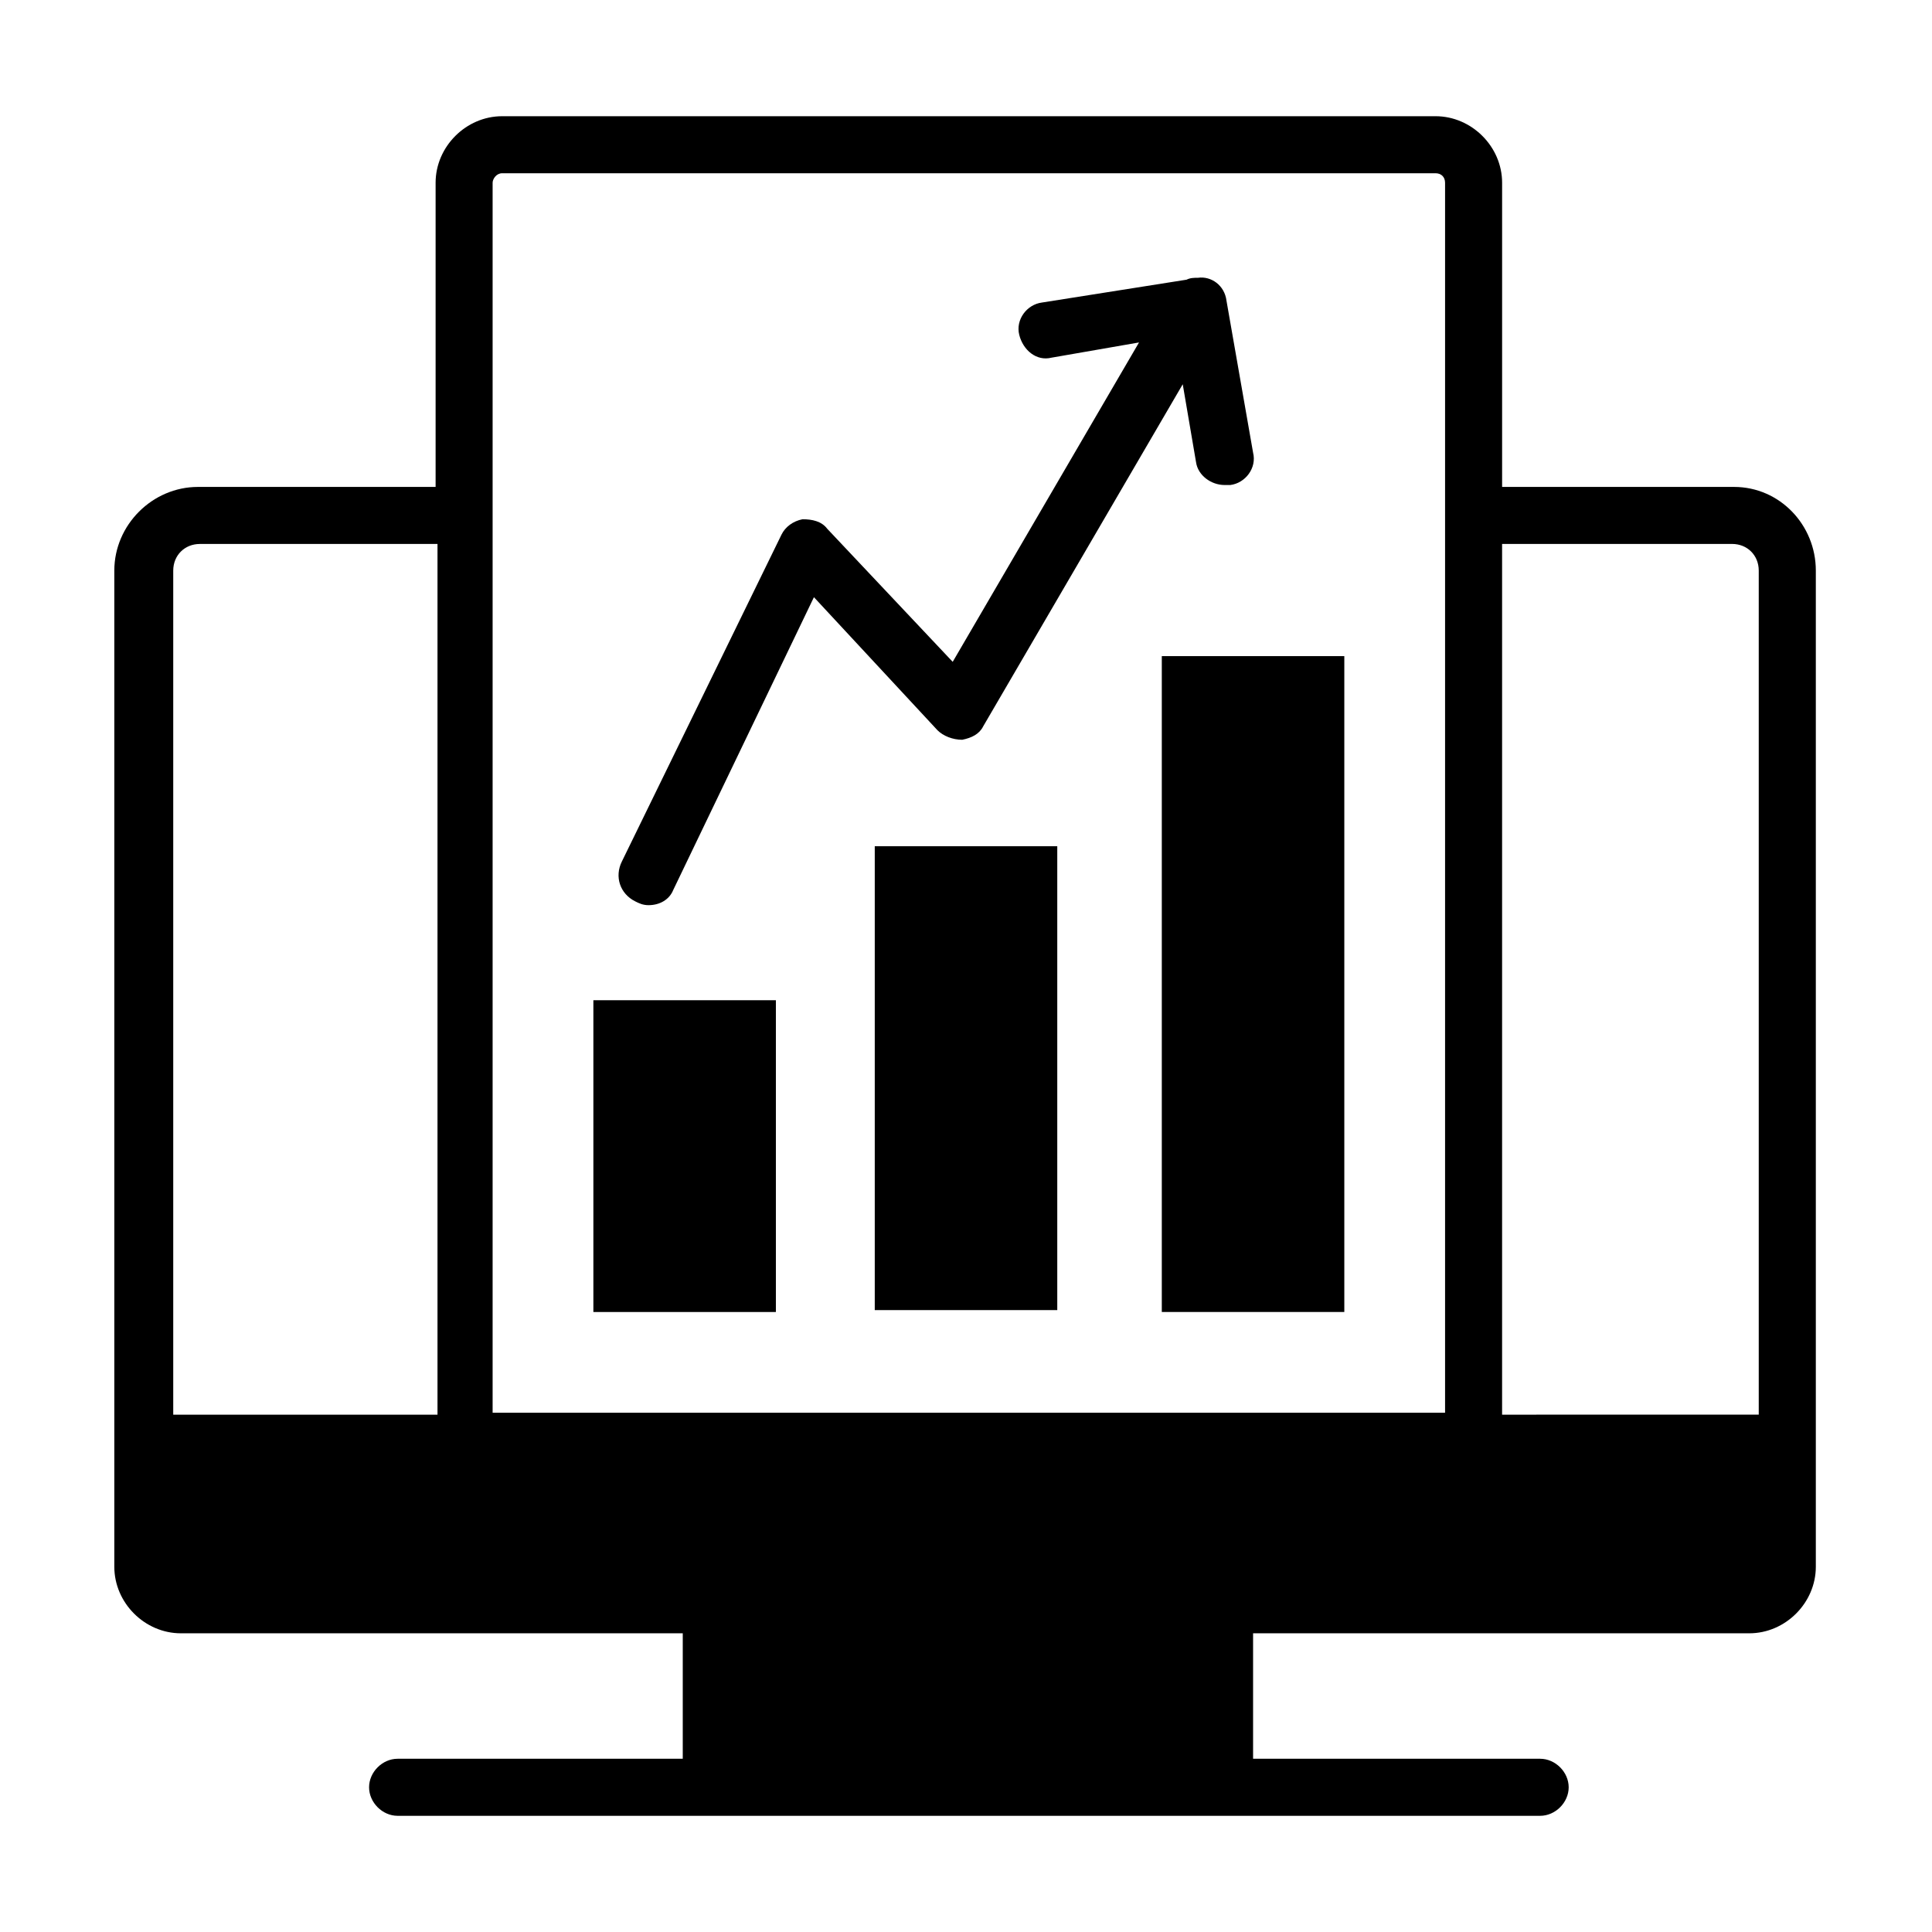
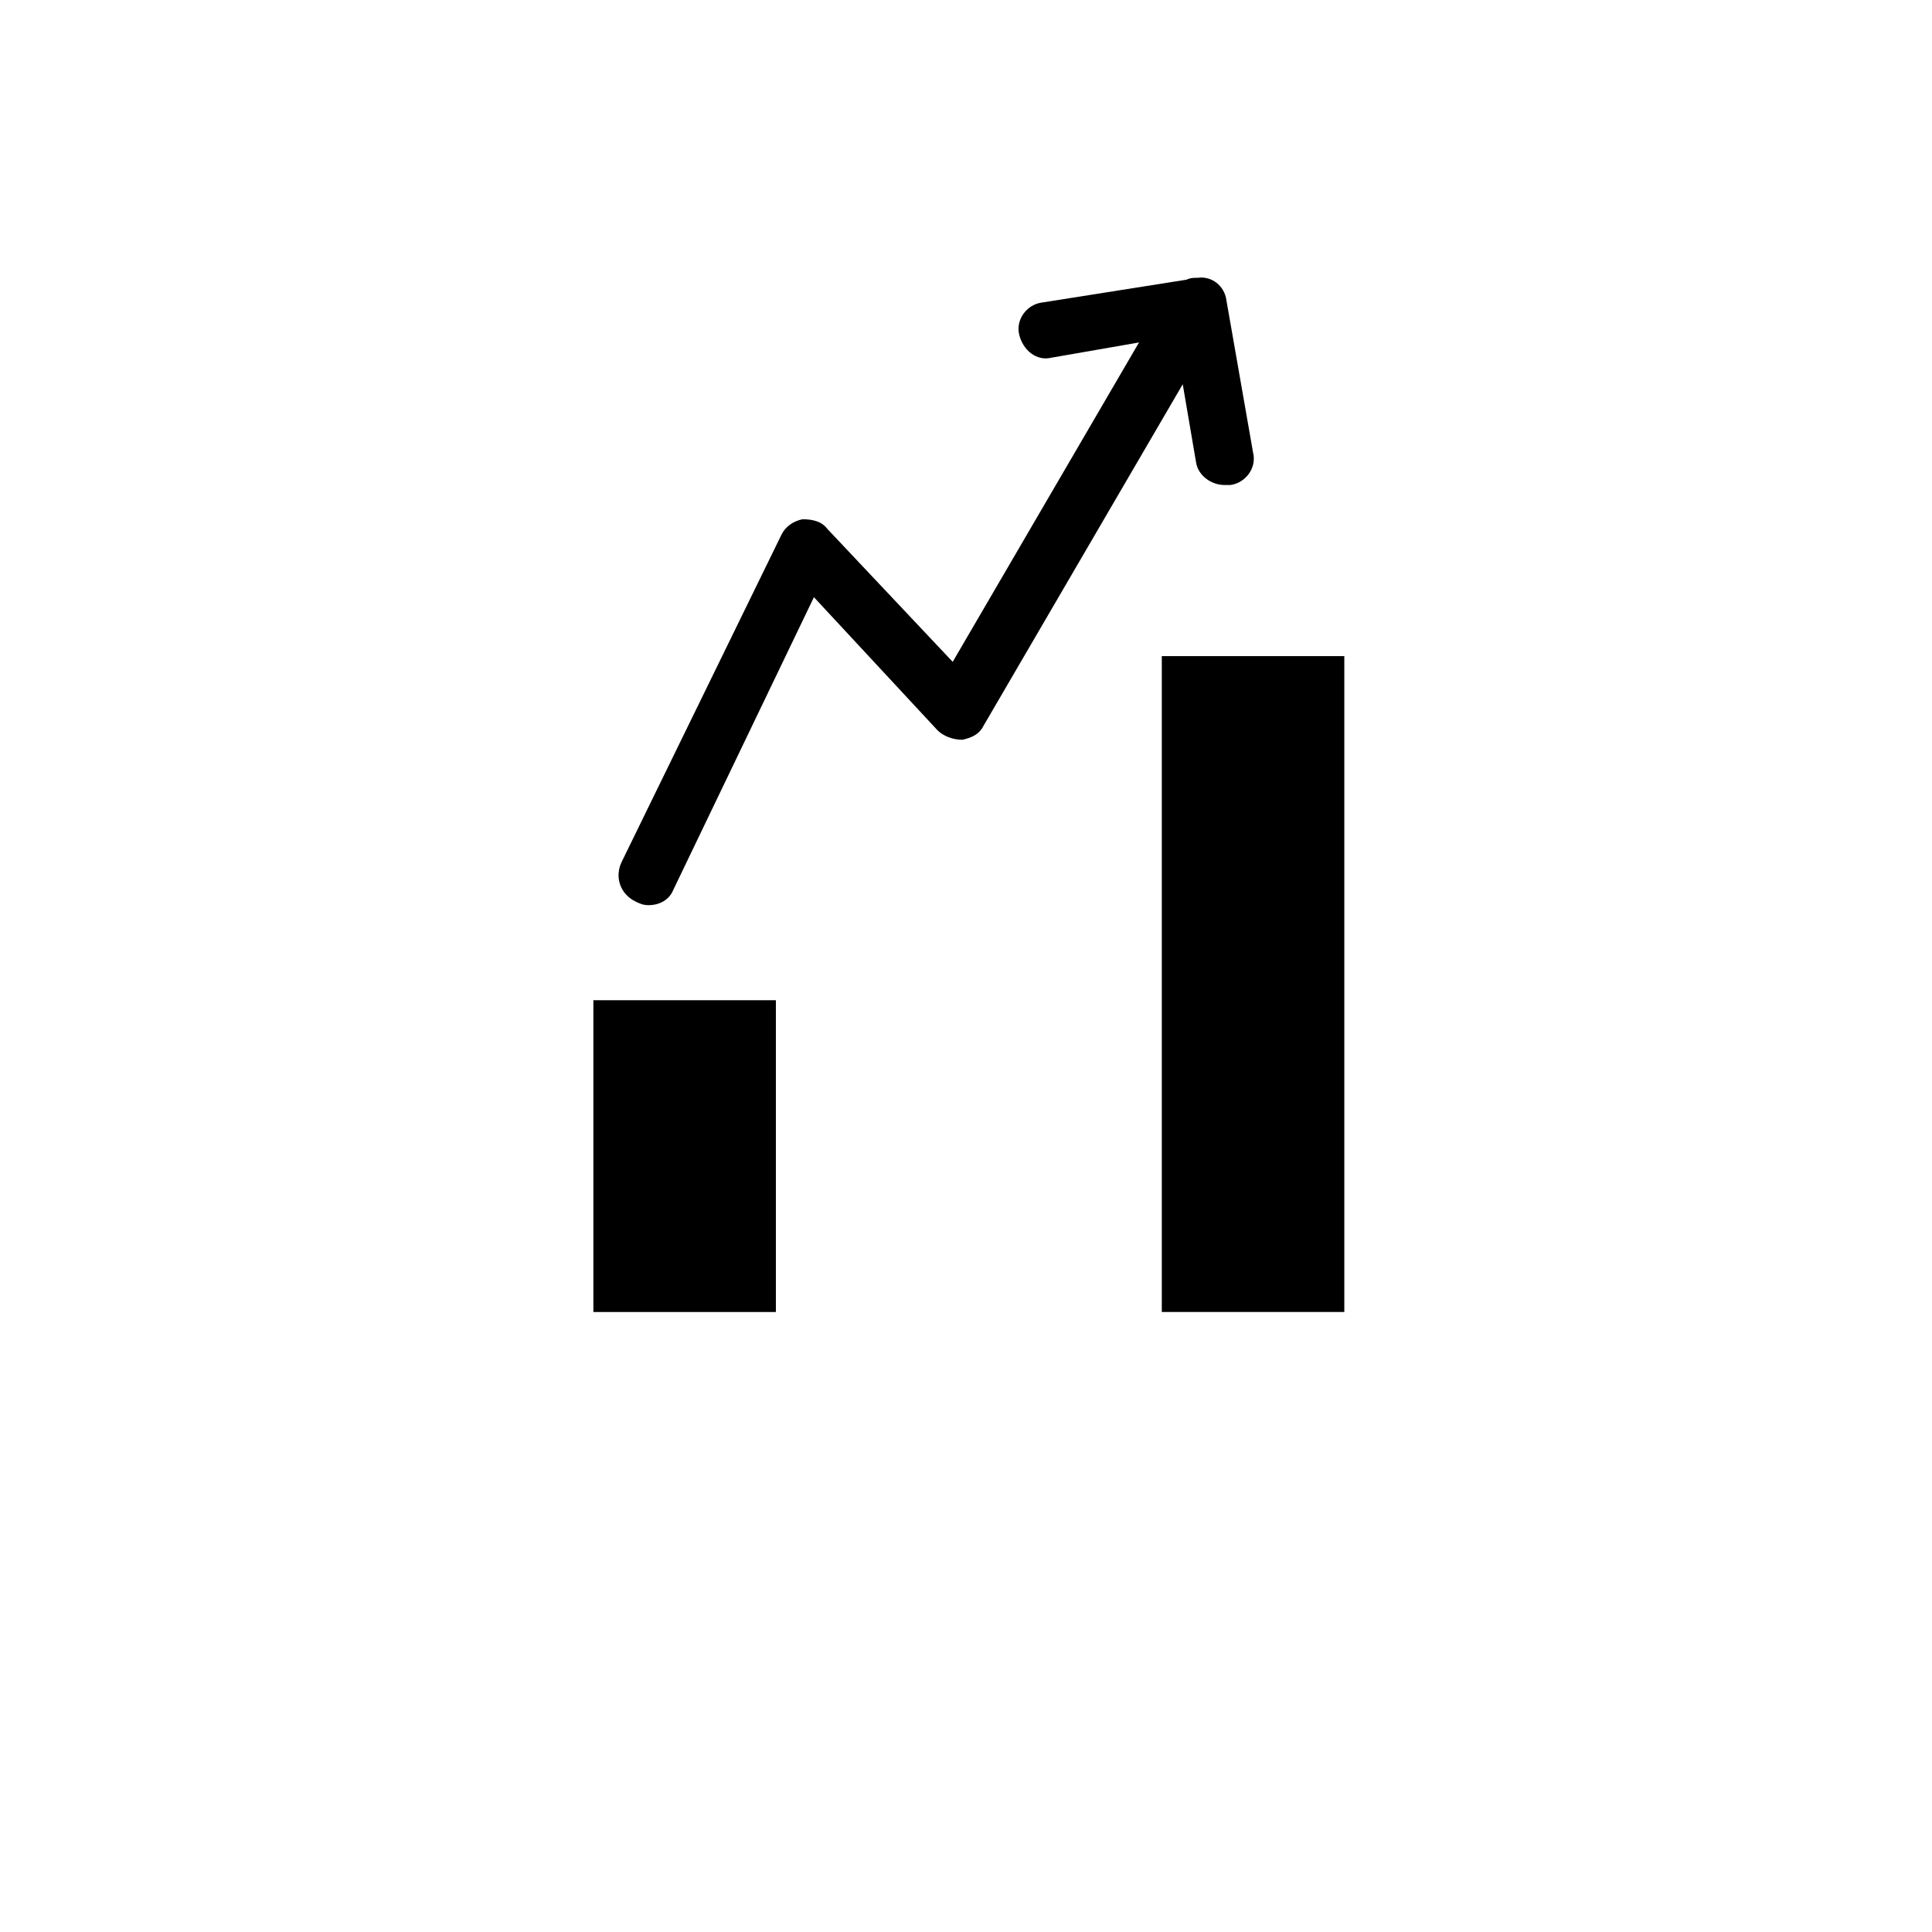
<svg xmlns="http://www.w3.org/2000/svg" fill="#000000" width="800px" height="800px" version="1.1" viewBox="144 144 512 512">
  <g>
-     <path d="m603.54 273.04h-61.465v-80.609c0-9.574-8.062-17.633-17.633-17.633h-247.37c-9.574 0-17.633 8.062-17.633 17.633v80.609h-62.977c-12.09 0-22.168 10.078-22.168 22.168v264c0 9.574 8.062 17.633 17.633 17.633h133.01v33.25h-75.57c-4.031 0-7.559 3.527-7.559 7.559s3.527 7.559 7.559 7.559h302.79c4.031 0 7.559-3.527 7.559-7.559s-3.527-7.559-7.559-7.559h-76.078v-33.25h131.5c9.574 0 17.633-8.062 17.633-17.633v-264c0-12.094-9.574-22.168-21.664-22.168zm-326.47-83.129h247.37c1.512 0 2.519 1.008 2.519 2.519v325.96h-252.41v-325.96c0-1.008 1.008-2.519 2.519-2.519zm-87.16 105.3c0-4.031 3.023-7.055 7.055-7.055h62.977v230.75h-70.031zm352.16 223.69v-230.75h60.961c4.031 0 7.055 3.023 7.055 7.055v223.69z" />
    <path d="m301.25 409.07h48.367v82.625h-48.367z" />
-     <path d="m375.82 368.26h48.367v122.93h-48.367z" />
    <path d="m451.89 317.88h48.367v173.81h-48.367z" />
    <path d="m312.34 382.87c1.008 0.504 2.016 1.008 3.527 1.008 3.023 0 5.543-1.512 6.551-4.031l37.281-77.586 32.746 35.266c1.512 1.512 4.031 2.519 6.551 2.519 2.519-0.504 4.535-1.512 5.543-3.527l52.898-90.688 3.527 20.656c0.504 3.527 4.031 6.047 7.559 6.047h1.512c4.031-0.504 7.055-4.535 6.047-8.566l-7.055-40.305c-0.504-4.031-4.031-6.551-7.559-6.047-1.008 0-2.016 0-3.023 0.504l-38.289 6.051c-4.031 0.504-7.055 4.535-6.047 8.566 1.008 4.031 4.535 7.055 8.566 6.047l23.176-4.031-49.375 84.641-33.254-35.27c-1.512-2.016-4.031-2.519-6.551-2.519-2.519 0.504-4.535 2.016-5.543 4.031l-42.32 86.656c-2.012 4.031-0.5 8.566 3.531 10.578z" />
  </g>
</svg>